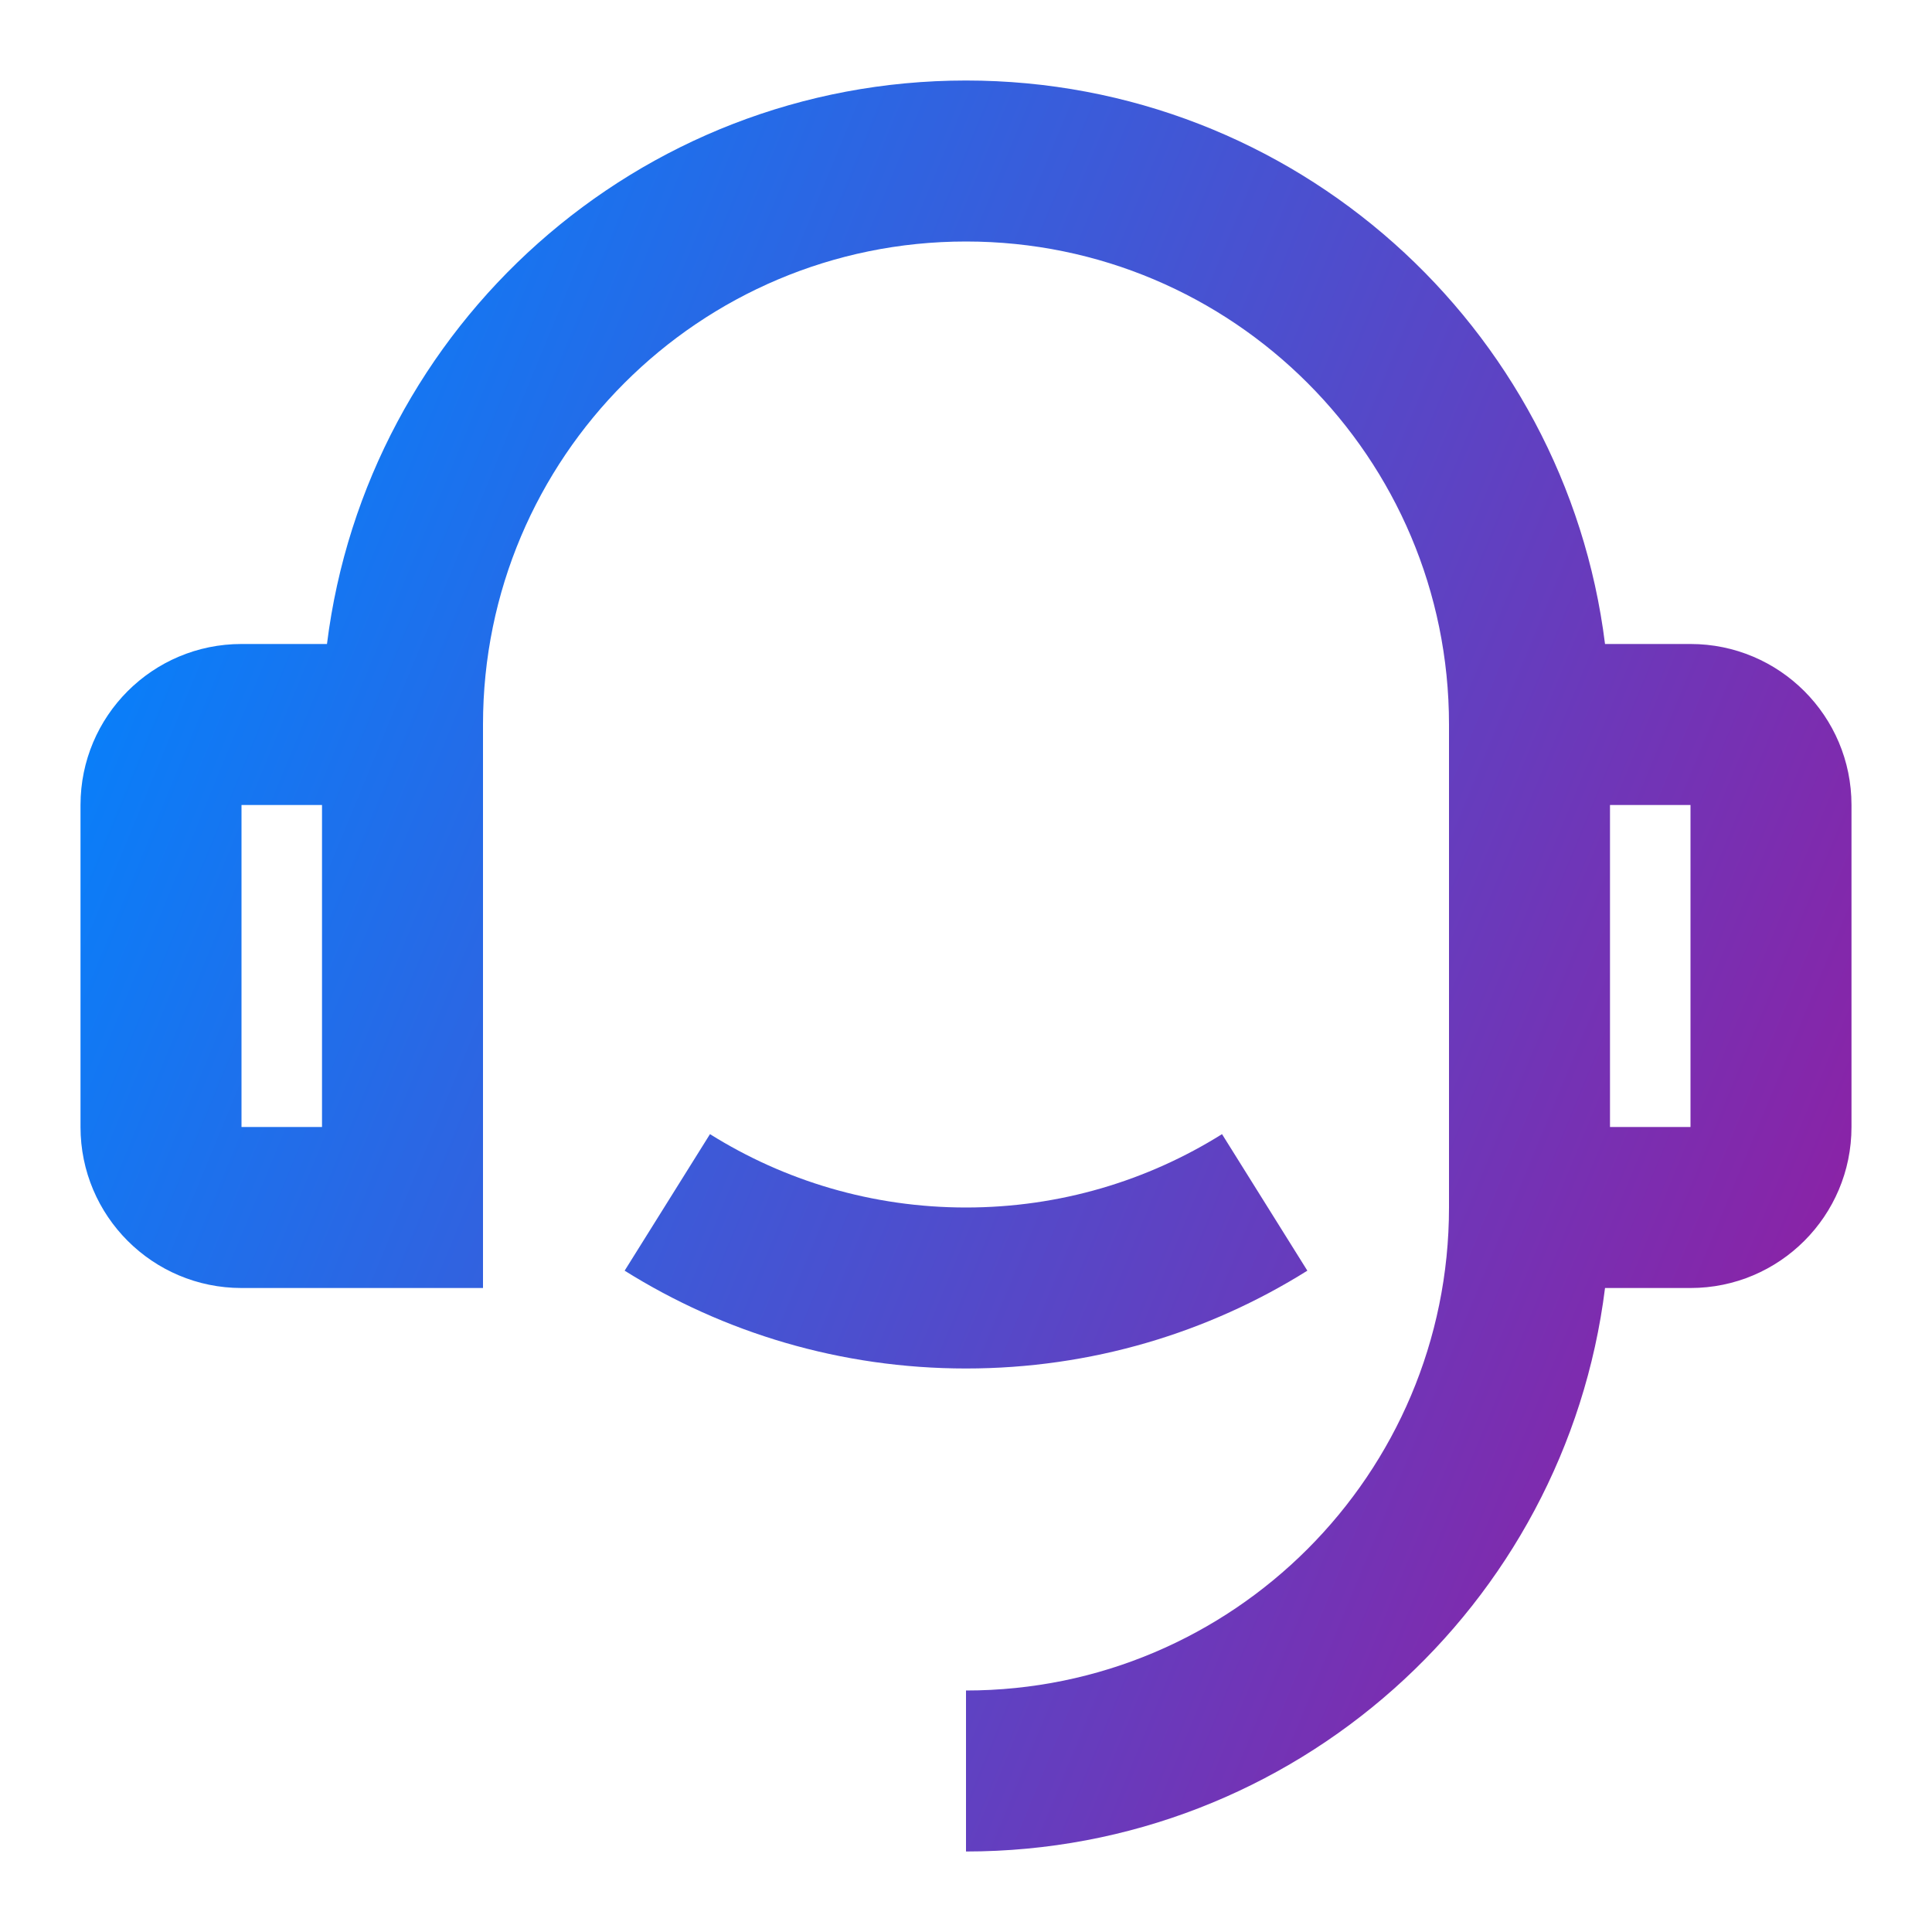
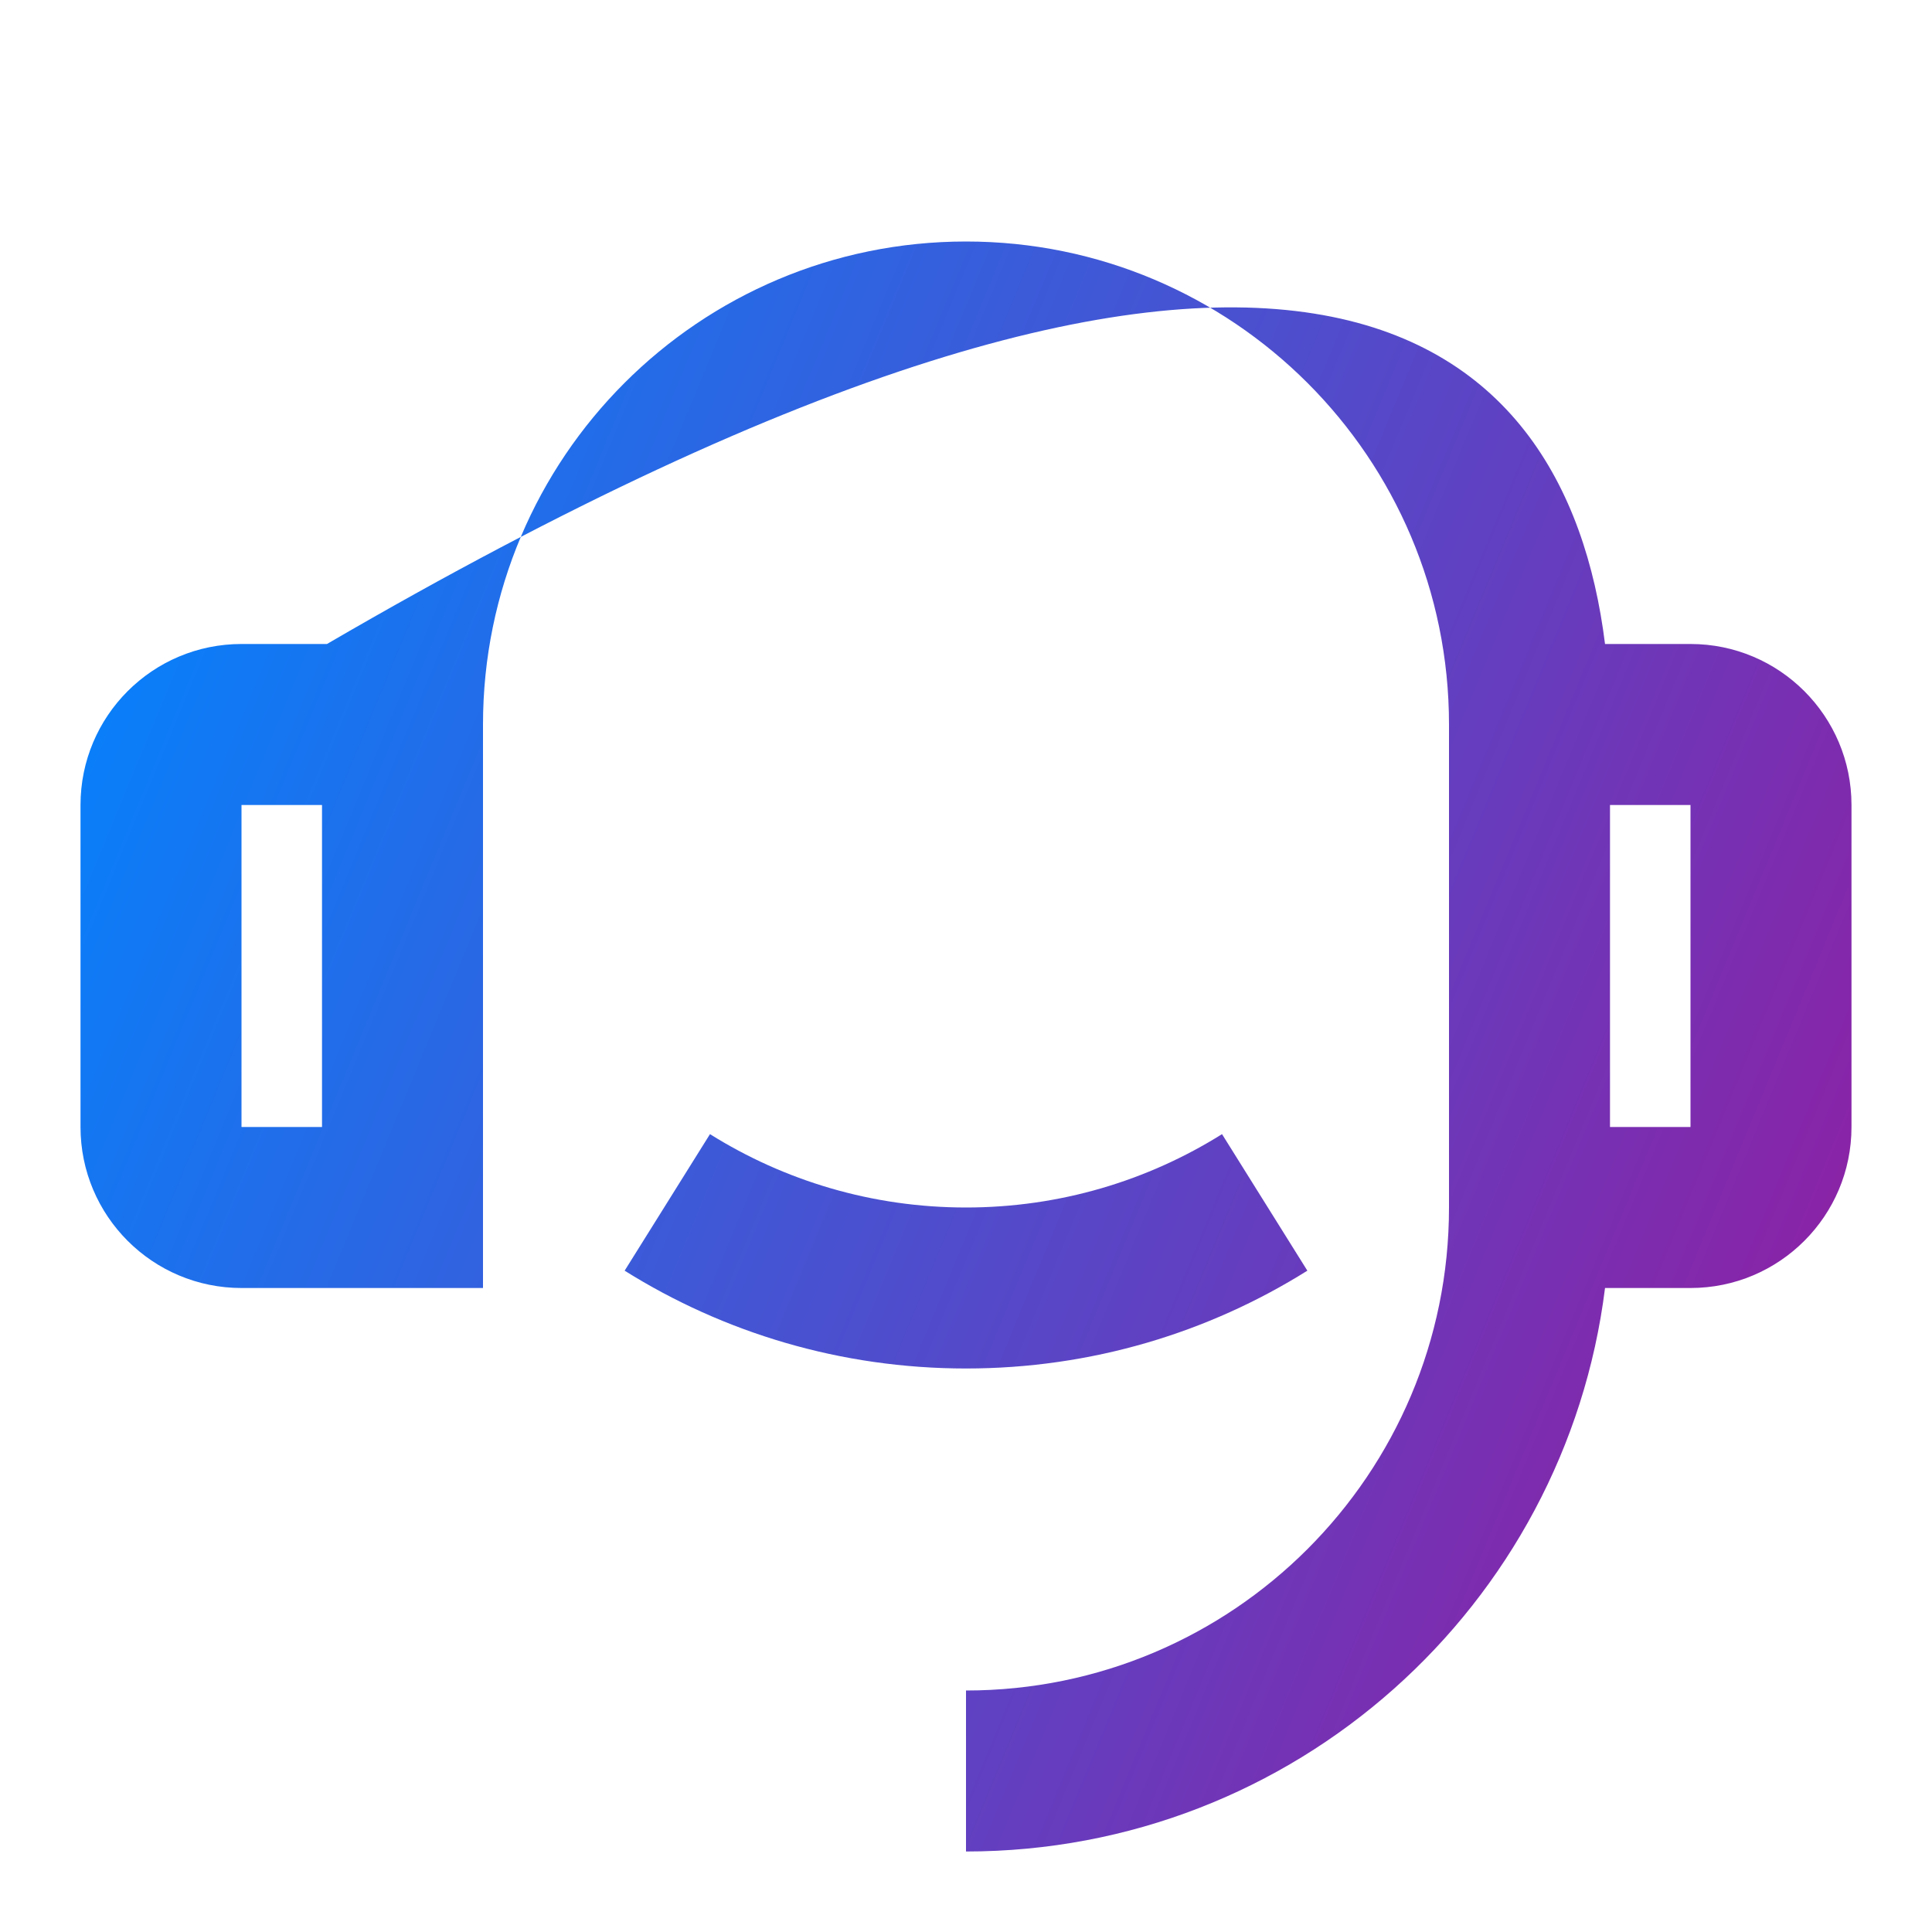
<svg xmlns="http://www.w3.org/2000/svg" width="70" height="70" viewBox="0 0 70 70" fill="none">
-   <path d="M58.153 23.333H61.25C64.472 23.333 67.083 25.945 67.083 29.167V40.833C67.083 44.055 64.472 46.667 61.25 46.667H58.153C56.718 58.177 46.899 67.083 35 67.083V61.25C44.665 61.25 52.5 53.415 52.5 43.75V26.25C52.5 16.585 44.665 8.75 35 8.75C25.335 8.75 17.5 16.585 17.5 26.25V46.667H8.75C5.528 46.667 2.917 44.055 2.917 40.833V29.167C2.917 25.945 5.528 23.333 8.75 23.333H11.847C13.283 11.823 23.101 2.917 35 2.917C46.899 2.917 56.718 11.823 58.153 23.333ZM8.75 29.167V40.833H11.667V29.167H8.75ZM58.333 29.167V40.833H61.25V29.167H58.333ZM22.632 46.039L25.724 41.092C28.413 42.776 31.593 43.75 35 43.75C38.407 43.75 41.587 42.776 44.276 41.092L47.368 46.039C43.783 48.285 39.543 49.583 35 49.583C30.457 49.583 26.218 48.285 22.632 46.039Z" fill="url(#paint0_linear_3_437)" />
+   <path d="M58.153 23.333H61.25C64.472 23.333 67.083 25.945 67.083 29.167V40.833C67.083 44.055 64.472 46.667 61.25 46.667H58.153C56.718 58.177 46.899 67.083 35 67.083V61.25C44.665 61.25 52.5 53.415 52.5 43.75V26.25C52.5 16.585 44.665 8.75 35 8.75C25.335 8.75 17.5 16.585 17.5 26.25V46.667H8.75C5.528 46.667 2.917 44.055 2.917 40.833V29.167C2.917 25.945 5.528 23.333 8.75 23.333H11.847C46.899 2.917 56.718 11.823 58.153 23.333ZM8.75 29.167V40.833H11.667V29.167H8.75ZM58.333 29.167V40.833H61.25V29.167H58.333ZM22.632 46.039L25.724 41.092C28.413 42.776 31.593 43.75 35 43.75C38.407 43.75 41.587 42.776 44.276 41.092L47.368 46.039C43.783 48.285 39.543 49.583 35 49.583C30.457 49.583 26.218 48.285 22.632 46.039Z" fill="url(#paint0_linear_3_437)" />
  <defs>
    <linearGradient id="paint0_linear_3_437" x1="17.055" y1="-19.379" x2="104.867" y2="16.862" gradientUnits="userSpaceOnUse">
      <stop stop-color="#0085FF" />
      <stop offset="1" stop-color="#BB0087" />
    </linearGradient>
  </defs>
</svg>